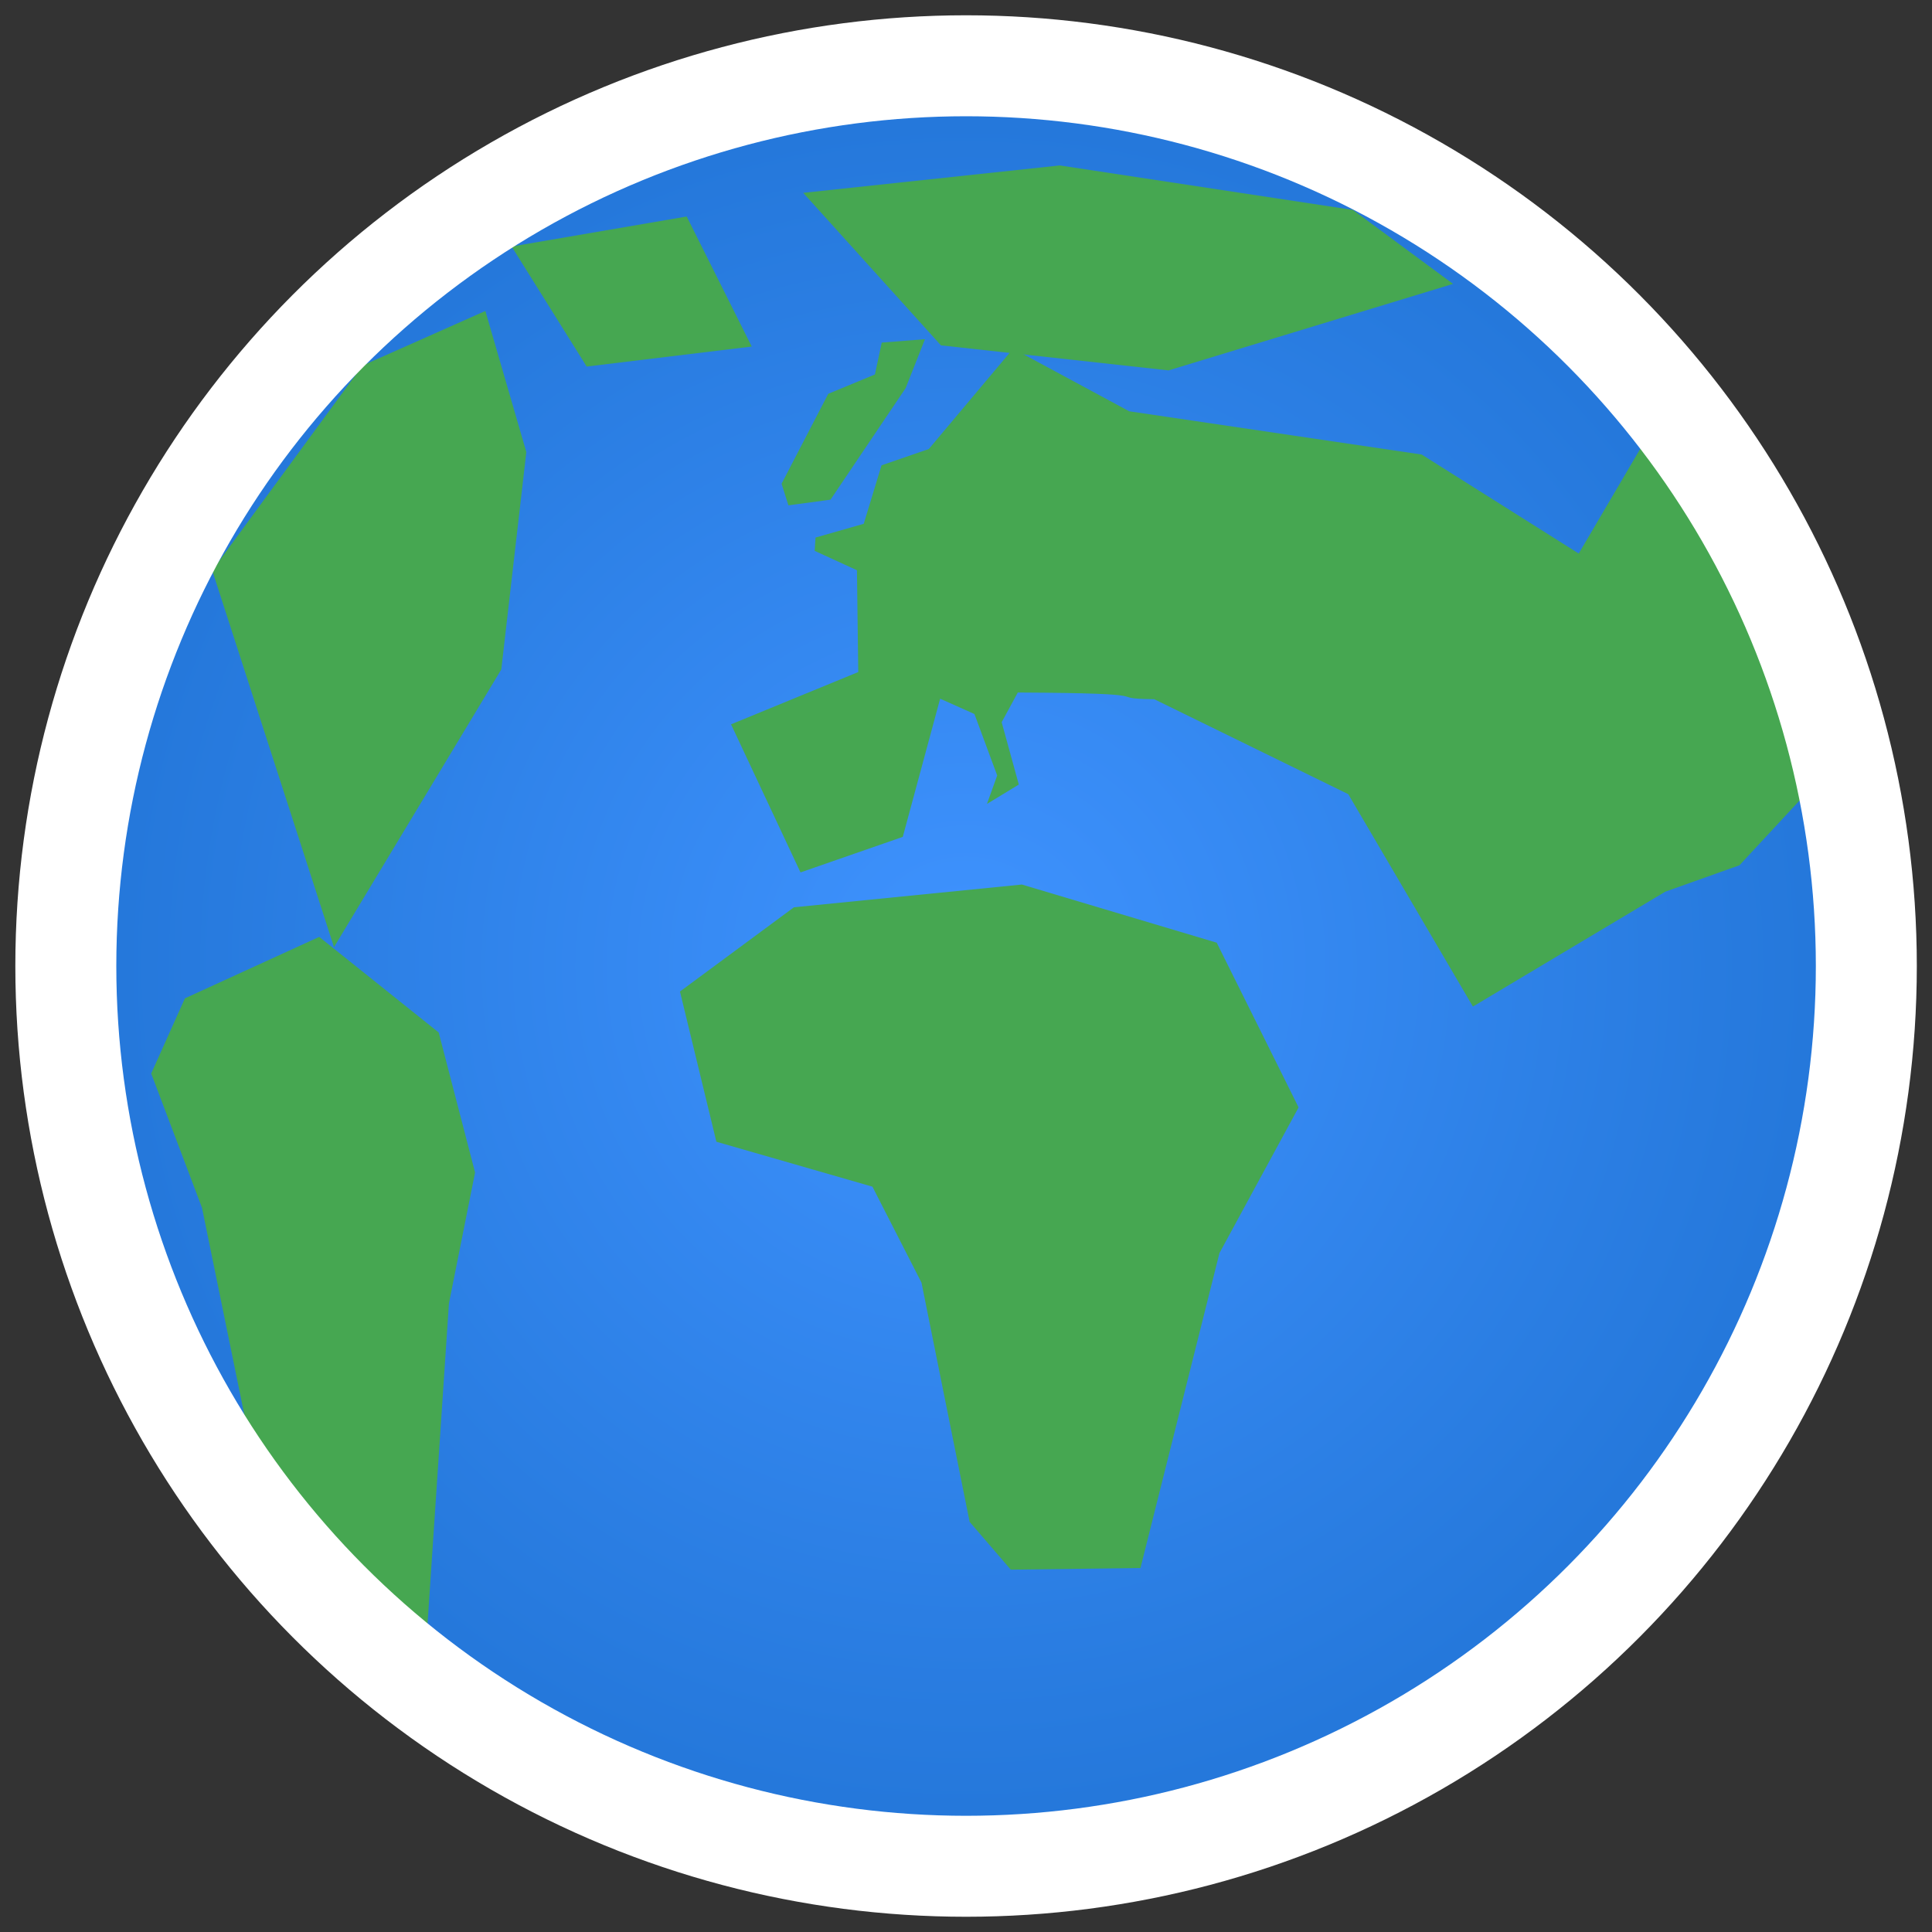
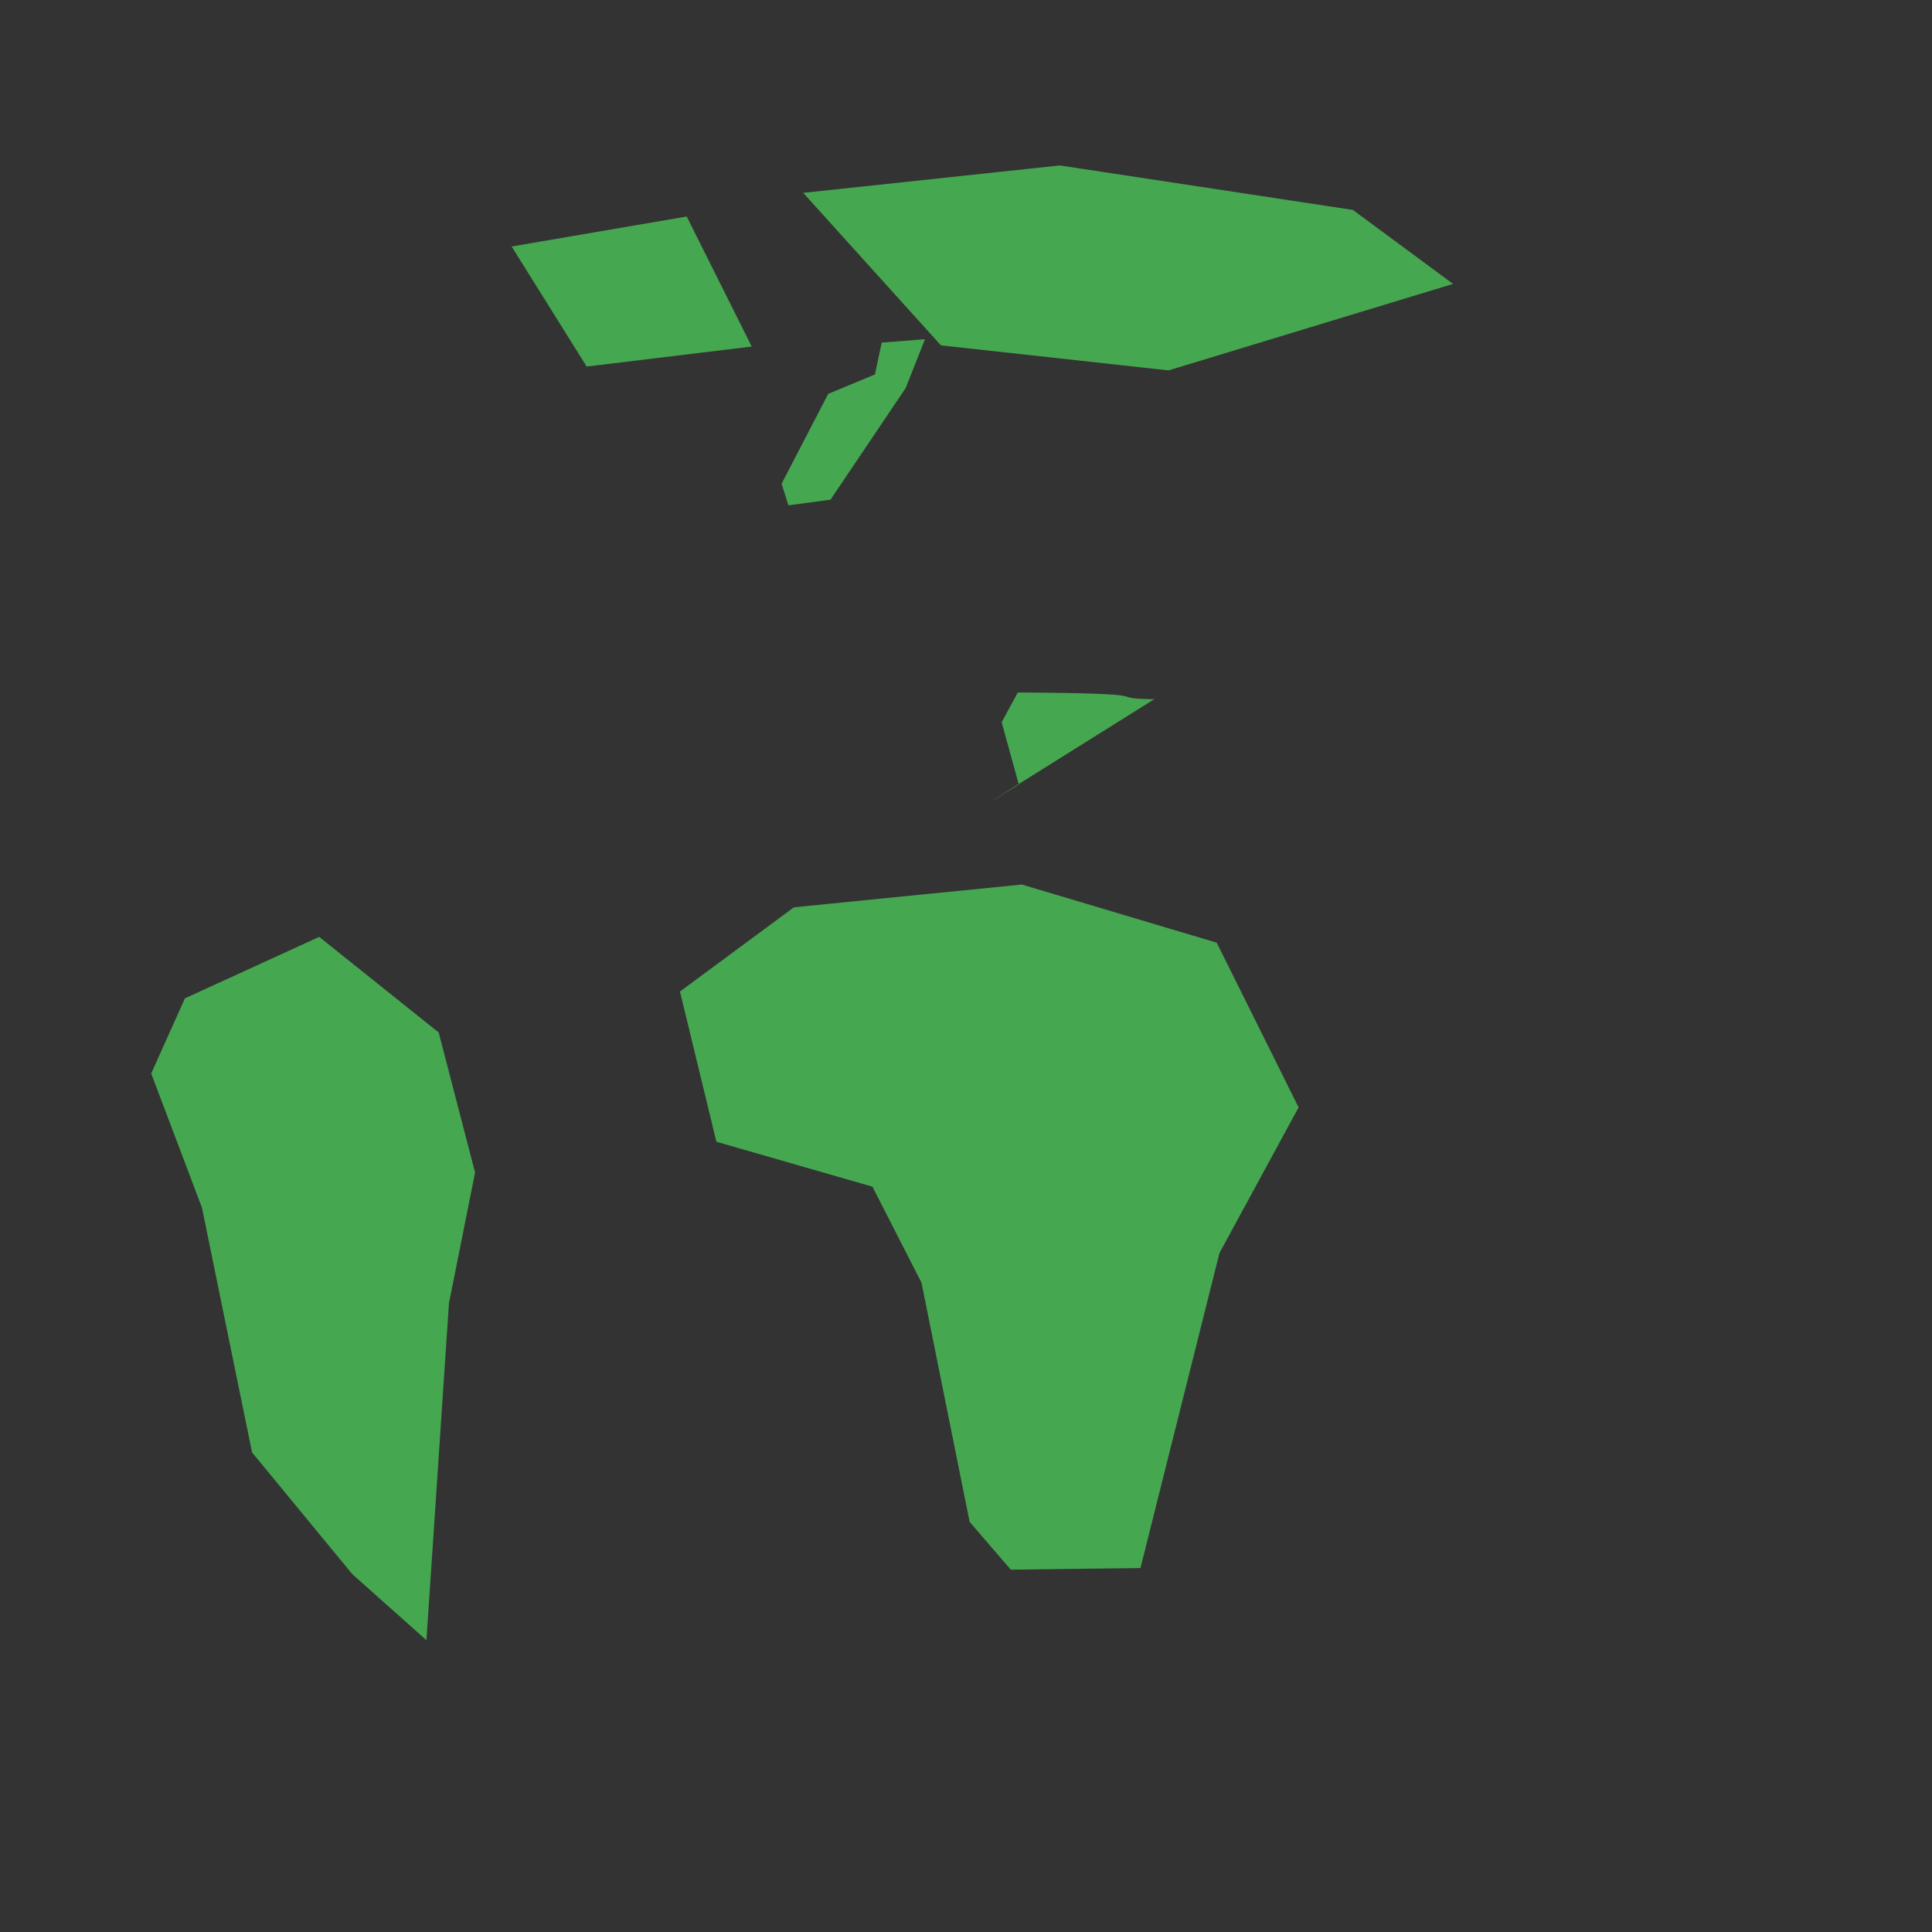
<svg xmlns="http://www.w3.org/2000/svg" xmlns:ns1="http://sodipodi.sourceforge.net/DTD/sodipodi-0.dtd" xmlns:ns2="http://www.inkscape.org/namespaces/inkscape" width="574.029" height="574.029" viewBox="0 0 574.029 574.029" fill="none" version="1.1" id="svg11" ns1:docname="favicon.svg" ns2:version="1.4 (86a8ad7, 2024-10-11)">
  <rect x="0" y="0" width="574.029" height="574.029" fill="#333333" stroke="none" />
  <ns1:namedview id="namedview11" pagecolor="#ffffff" bordercolor="#111111" borderopacity="1" ns2:showpageshadow="0" ns2:pageopacity="0" ns2:pagecheckerboard="1" ns2:deskcolor="#d1d1d1" showguides="true" ns2:zoom="1.165312" ns2:cx="-60.06975" ns2:cy="416.62662" ns2:window-width="3440" ns2:window-height="1369" ns2:window-x="-8" ns2:window-y="-8" ns2:window-maximized="1" ns2:current-layer="g1" />
  <defs id="defs2">
    <radialGradient id="oceanGrad" cx="950" cy="300" r="125" fx="950" fy="300" gradientUnits="userSpaceOnUse" gradientTransform="translate(128.641,-2.427)">
      <stop offset="0%" stop-color="#3f93ff" id="stop1" />
      <stop offset="100%" stop-color="#2275d7" id="stop2" />
    </radialGradient>
  </defs>
  <g id="g1" transform="matrix(2.229,0,0,2.229,-2117.253,-376.269)">
-     <circle cx="1078.641" cy="297.573" r="120" stroke="#000000" stroke-width="10" fill="url(#oceanGrad)" id="circle2" style="display:inline;fill:url(#oceanGrad);stroke:none;stroke-width:13.459;stroke-dasharray:none;stroke-opacity:1" ns2:label="Blue Marble" />
    <g id="g3" ns2:label="earth">
      <polygon points="942,206.667 920,209.333 910,193.333 933.333,189.333 " fill="#46a751" id="polygon11" transform="translate(108.068,8.333)" />
      <path style="fill:#46a751;fill-opacity:1;stroke-width:0;stroke-linecap:round;stroke-opacity:0.421;paint-order:markers stroke fill" d="m 1084.599,378.034 17.287,-0.215 10.529,-41.984 10.549,-19.417 -10.914,-21.955 -25.974,-7.752 -30.381,3.034 -15.191,11.226 4.853,20.024 20.802,5.99 6.54,12.795 6.415,31.883 z" id="path11" ns1:nodetypes="ccccccccccccc" />
-       <path style="fill:#46a751;fill-opacity:1;stroke-width:0;stroke-linecap:round;stroke-opacity:0.421;paint-order:markers stroke fill" d="m 1081.423,275.965 4.248,-2.579 -2.286,-8.311 2.15,-3.96 c 20.638,0.101 10.856,0.792 18.188,0.893 l 25.862,12.658 16.615,28.311 25.646,-15.315 9.886,-3.52 9.461,-10.199 -2.467,-10.538 -3.63,-10.163 -4.622,-10.386 -10.928,-15.995 -9.24,15.73 -20.934,-13.198 -38.987,-5.765 -15.473,-8.343 -11.239,13.373 -6.301,2.173 -2.374,7.795 -6.426,1.836 -0.11,1.771 5.633,2.585 0.173,13.569 -16.955,6.97 9.258,19.738 13.633,-4.738 4.979,-18.419 4.572,2.043 3.034,8.192 z" id="path12" ns1:nodetypes="cccccccccccccccccccccccccccccccc" />
+       <path style="fill:#46a751;fill-opacity:1;stroke-width:0;stroke-linecap:round;stroke-opacity:0.421;paint-order:markers stroke fill" d="m 1081.423,275.965 4.248,-2.579 -2.286,-8.311 2.15,-3.96 c 20.638,0.101 10.856,0.792 18.188,0.893 z" id="path12" ns1:nodetypes="cccccccccccccccccccccccccccccccc" />
      <path style="fill:#46a751;fill-opacity:1;stroke-width:0;stroke-linecap:round;stroke-opacity:0.421;paint-order:markers stroke fill" d="m 1066.489,218.722 -6.22,2.579 -6.22,11.984 0.91,2.882 5.613,-0.758 10.012,-14.867 2.579,-6.523 -5.765,0.455 z" id="path13" />
-       <path style="fill:#46a751;fill-opacity:1;stroke-width:0;stroke-linecap:round;stroke-opacity:0.421;paint-order:markers stroke fill" d="m 1014.563,210.255 -16.383,7.282 -20.024,27.306 16.232,50.212 22.3,-37.015 3.337,-28.975 z" id="path14" />
      <path style="fill:#46a751;fill-opacity:1;stroke-width:0;stroke-linecap:round;stroke-opacity:0.421;paint-order:markers stroke fill" d="m 992.415,293.689 -17.9,8.192 -4.493,10.02 6.768,17.893 6.675,32.615 13.362,16.226 9.882,8.802 3,-44.9 3.482,-17.442 -4.848,-18.662 z" id="path15" ns1:nodetypes="ccccccccccc" />
      <path style="fill:#46a751;fill-opacity:1;stroke-width:0;stroke-linecap:round;stroke-opacity:0.421;paint-order:markers stroke fill" d="m 1056.932,194.513 18.356,20.328 30.34,3.337 37.925,-11.529 -13.35,-9.86 -39.066,-5.93 z" id="path16" ns1:nodetypes="ccccccc" />
    </g>
-     <circle cx="1078.641" cy="297.573" r="120" stroke="#000000" stroke-width="10" fill="url(#oceanGrad)" id="circle3" style="display:inline;fill:none;stroke:#ffffff;stroke-width:13.459;stroke-dasharray:none;stroke-opacity:1" ns2:label="border" />
  </g>
</svg>